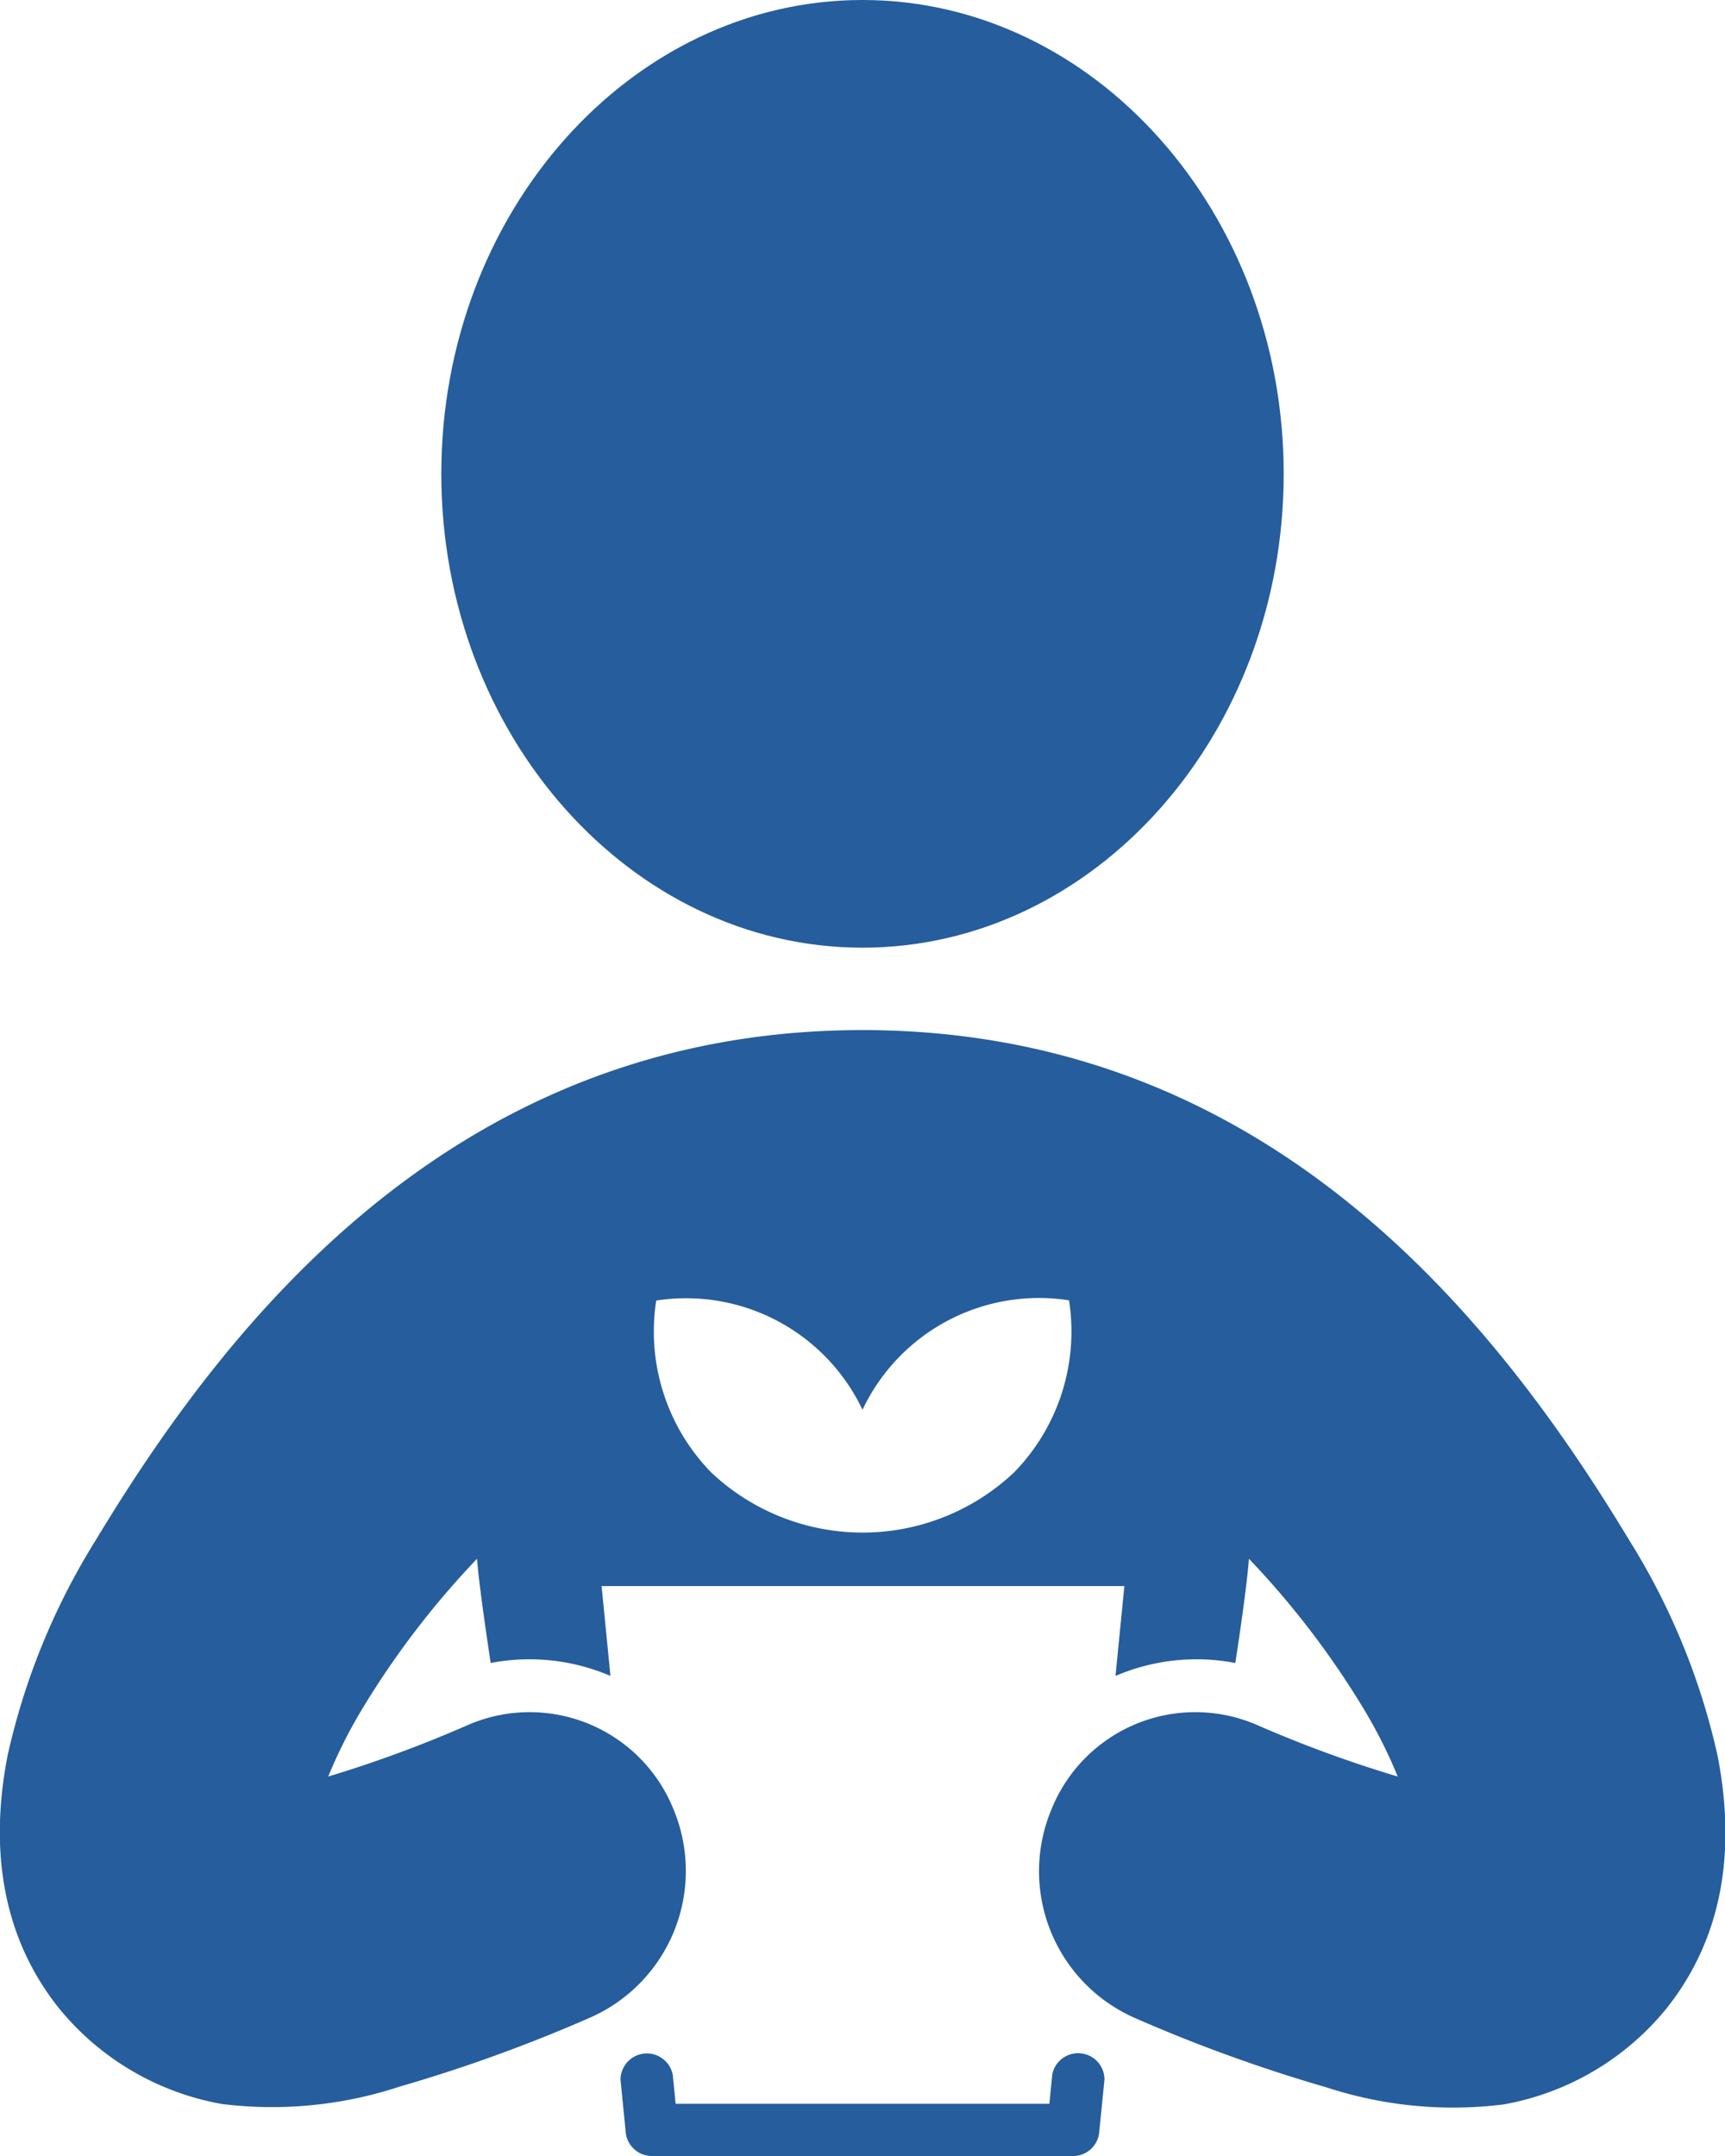
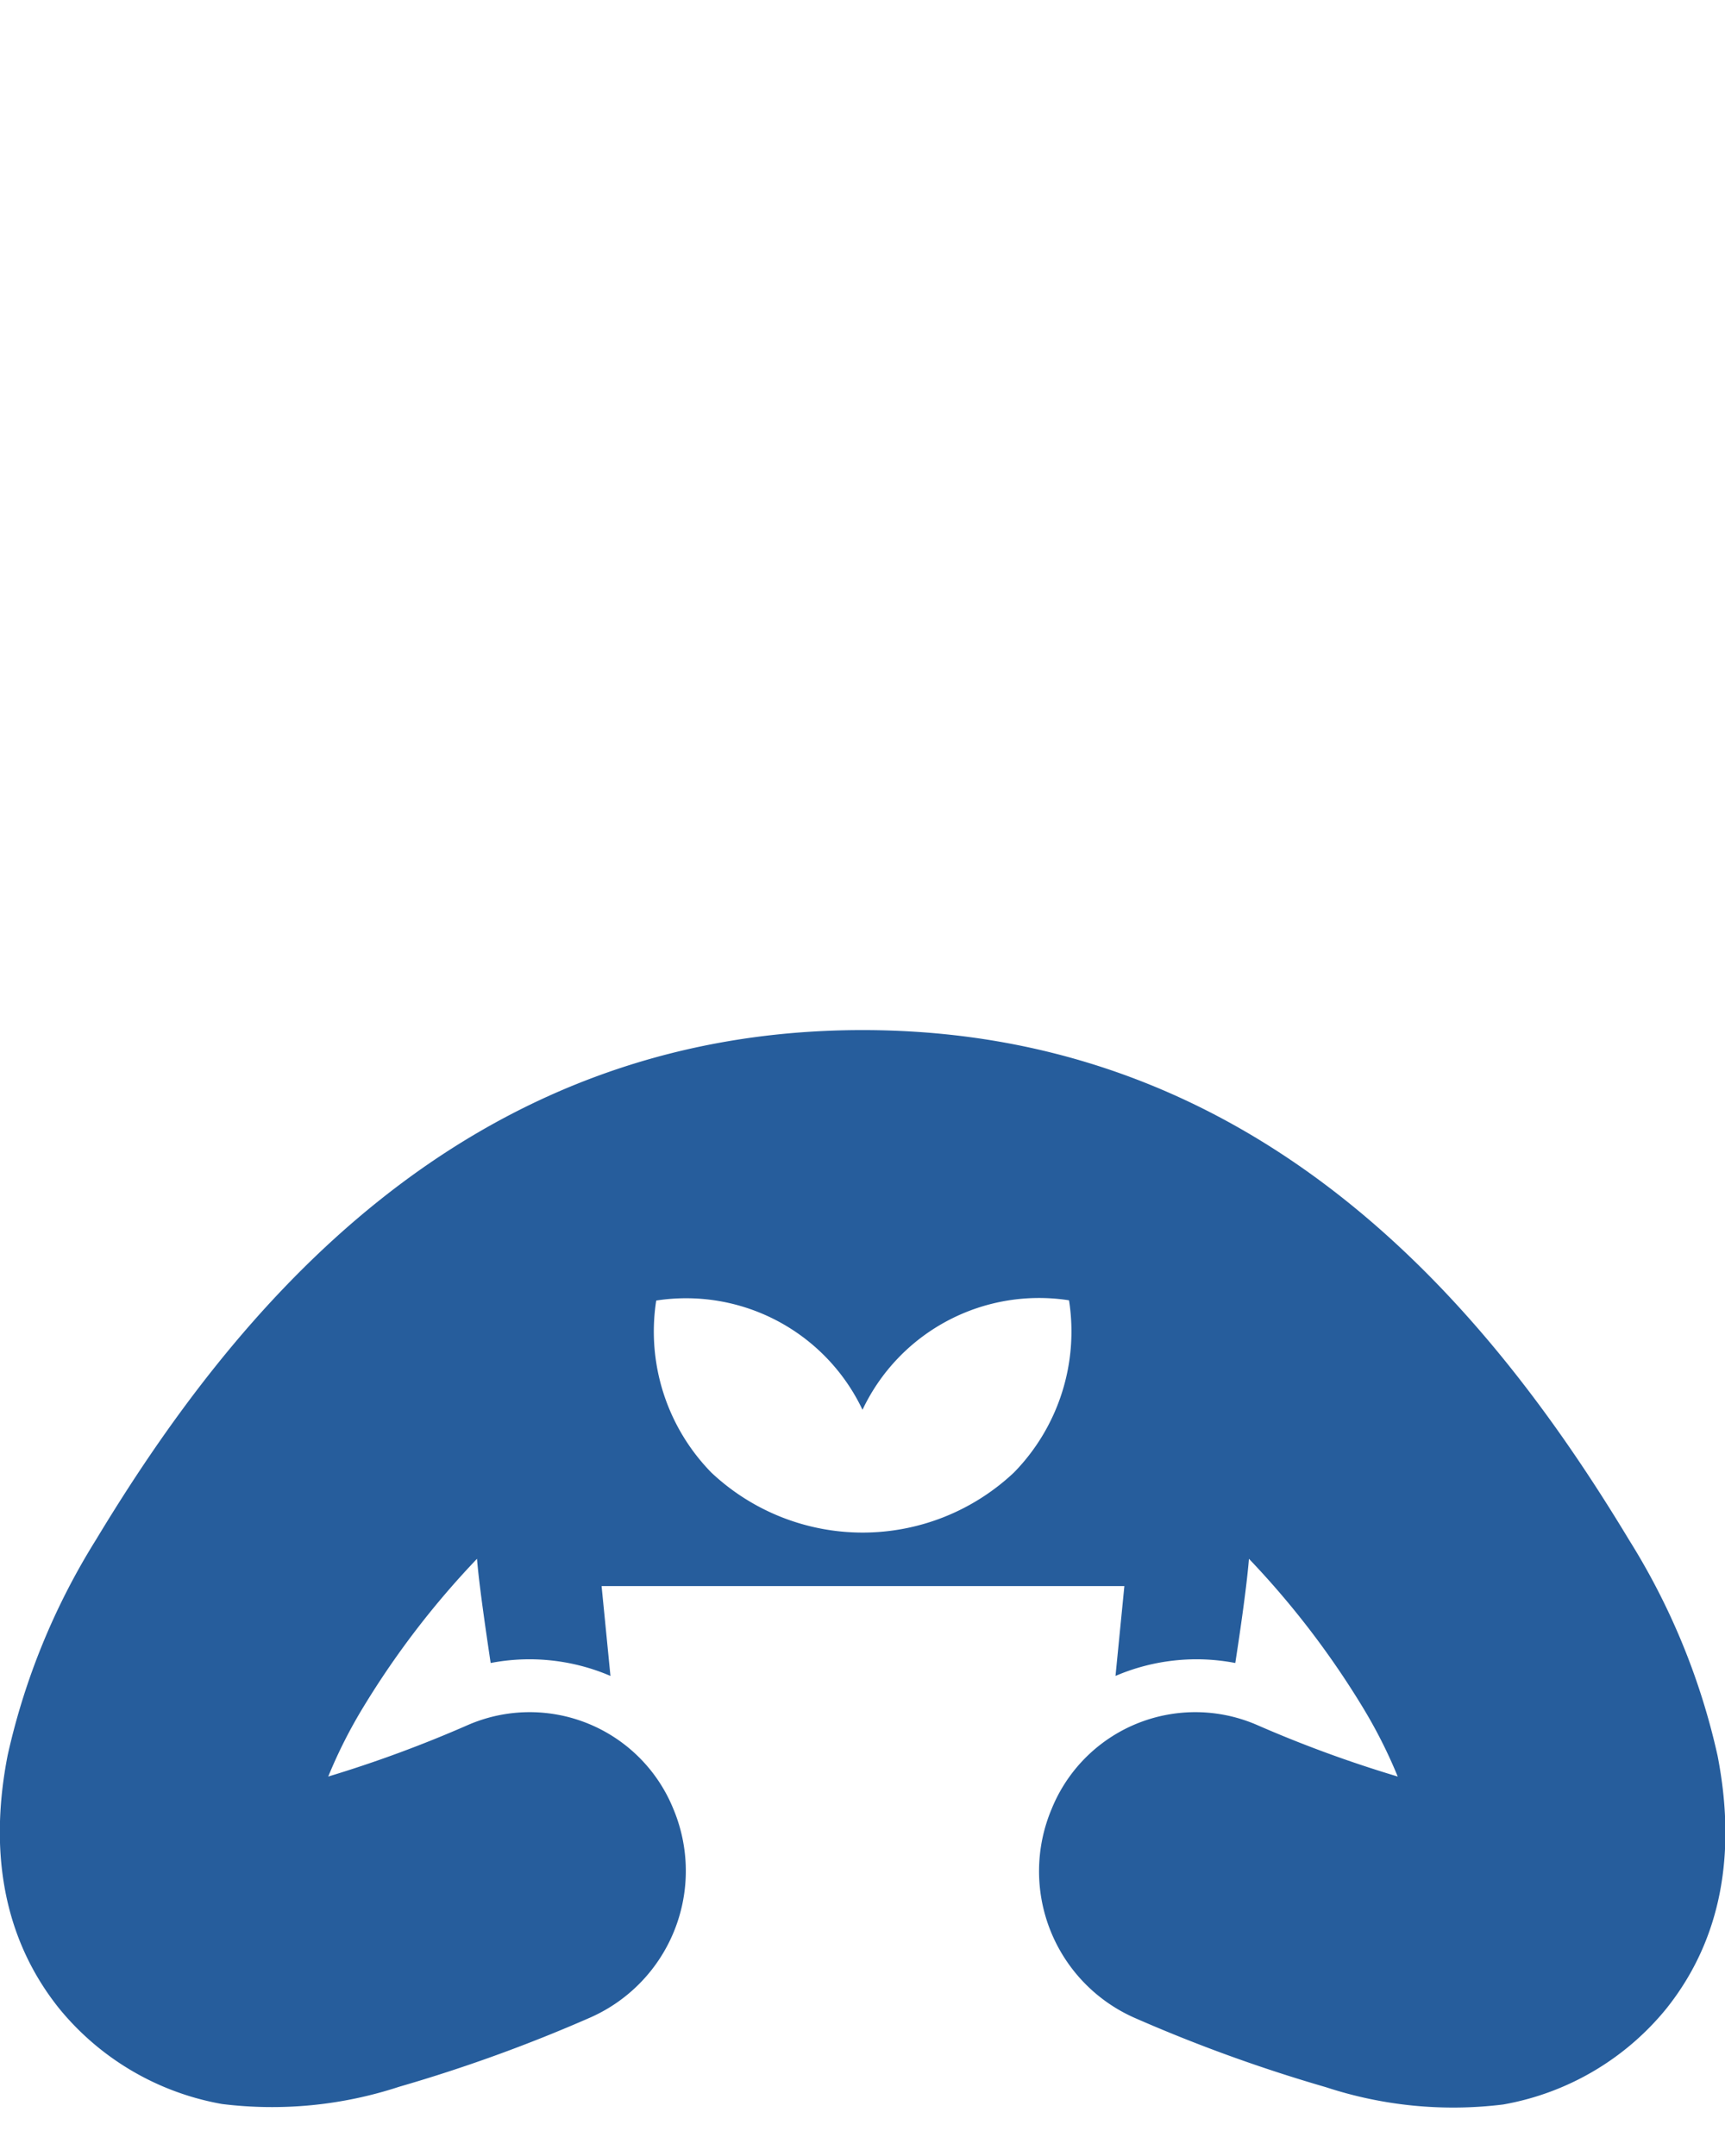
<svg xmlns="http://www.w3.org/2000/svg" id="Layer_1" data-name="Layer 1" viewBox="0 0 72 90">
  <defs>
    <style>.cls-1{fill:#265d9c;}</style>
  </defs>
  <title>gardening</title>
-   <path class="cls-1" d="M50,44.56c9.68,0,17.58-8.89,17.58-19.78S59.68,5,50,5,32.42,13.89,32.42,24.78,40.32,44.56,50,44.56Z" transform="translate(-14 -5)" />
  <path class="cls-1" d="M50,48c16.8,0,26.32,11.87,32,21.29a28.7,28.7,0,0,1,3.69,9c.78,4,.2,7.63-2.14,10.56a11.31,11.31,0,0,1-6.81,4,17,17,0,0,1-7.39-.72,64.64,64.64,0,0,1-8-2.9A6.69,6.69,0,0,1,57.9,80.5,6.47,6.47,0,0,1,66.45,77a51.56,51.56,0,0,0,5.89,2.16,20.67,20.67,0,0,0-1.49-2.94,36.07,36.07,0,0,0-4.72-6.15c-.06.77-.25,2.29-.57,4.35a8.57,8.57,0,0,0-5,.54l.37-3.75H39.11l.37,3.75a8.57,8.57,0,0,0-5-.54c-.31-2.06-.51-3.57-.57-4.35a36,36,0,0,0-4.72,6.15,20.57,20.57,0,0,0-1.49,2.94A51.86,51.86,0,0,0,33.55,77,6.47,6.47,0,0,1,42.1,80.5a6.69,6.69,0,0,1-3.44,8.71,64.48,64.48,0,0,1-8,2.9,17,17,0,0,1-7.39.72,11.32,11.32,0,0,1-6.81-4c-2.34-2.93-2.92-6.58-2.14-10.56a28.75,28.75,0,0,1,3.69-9C23.68,59.87,33.2,48,50,48ZM41.39,59.29a8.42,8.42,0,0,0,2.3,7.18,9.21,9.21,0,0,0,12.63,0,8.42,8.42,0,0,0,2.3-7.19A8.15,8.15,0,0,0,50,63.85,8.15,8.15,0,0,0,41.39,59.29Z" transform="translate(-14 -5)" />
-   <path class="cls-1" d="M57.92,91.6a1.1,1.1,0,0,1,2.18.21L59.88,94a1.09,1.09,0,0,1-1.09,1H41.21a1.1,1.1,0,0,1-1.1-1.07l-.21-2.11a1.1,1.1,0,0,1,2.18-.21l.12,1.21H57.8Z" transform="translate(-14 -5)" />
</svg>